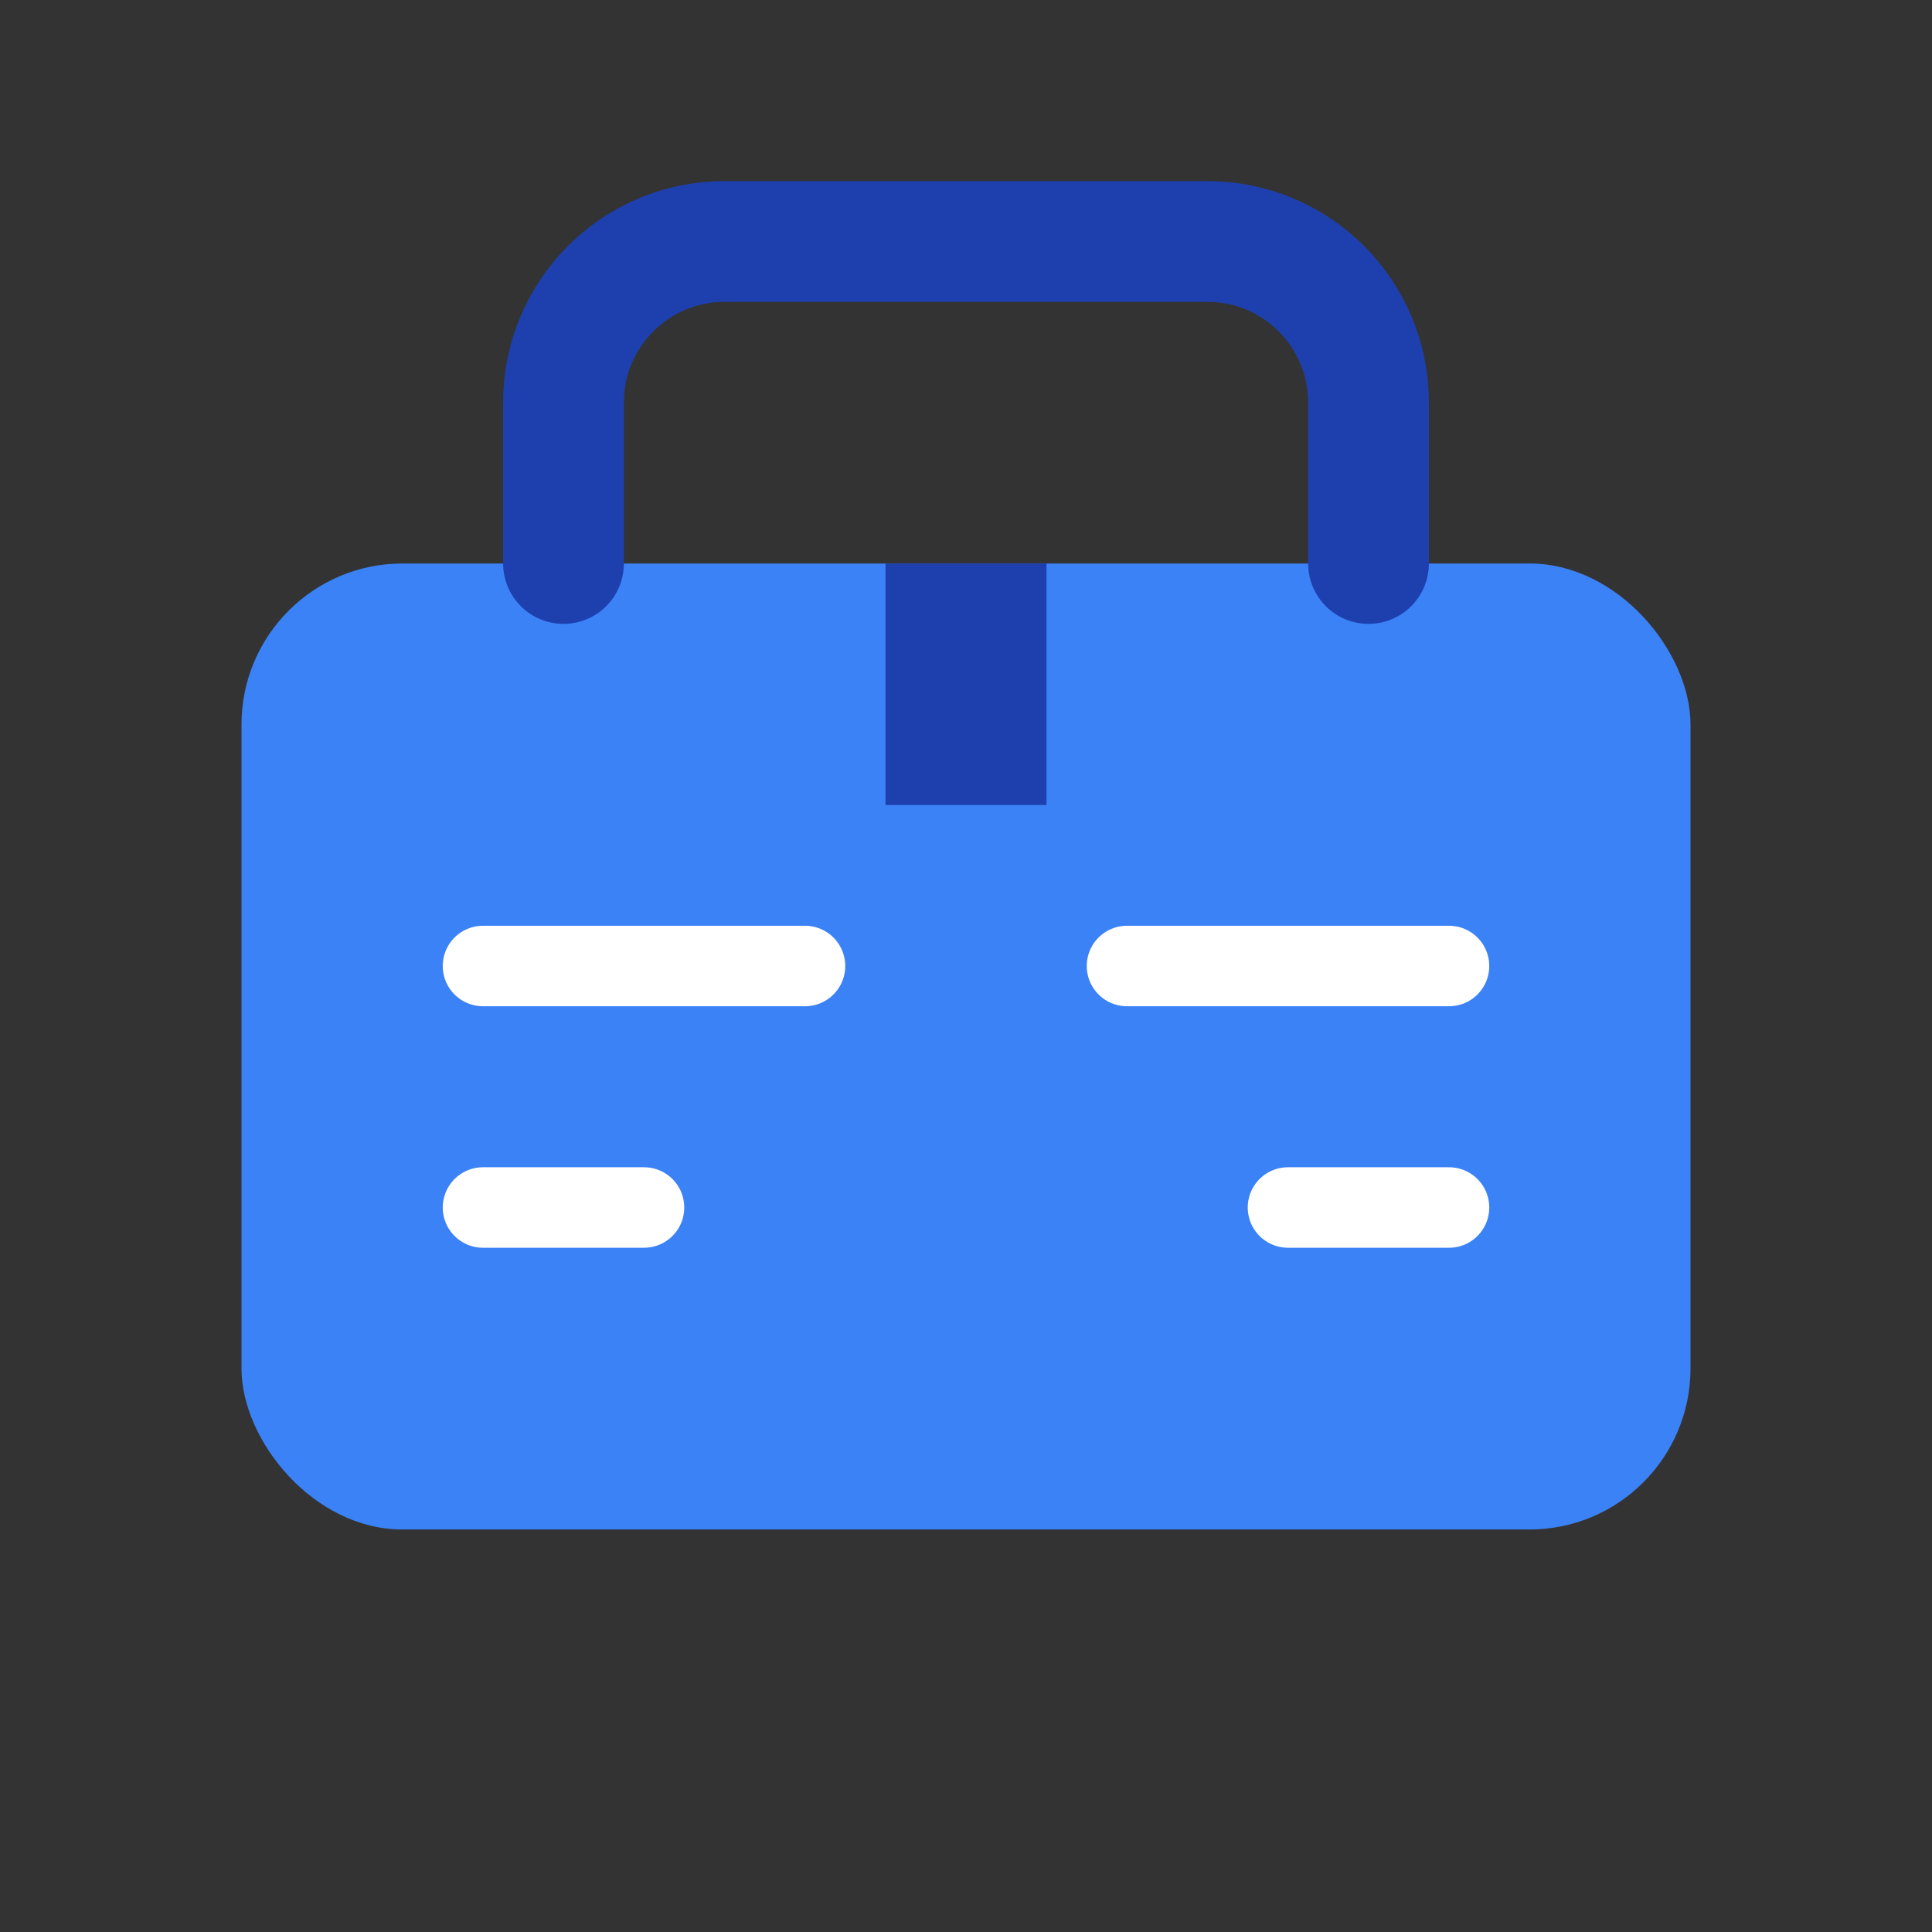
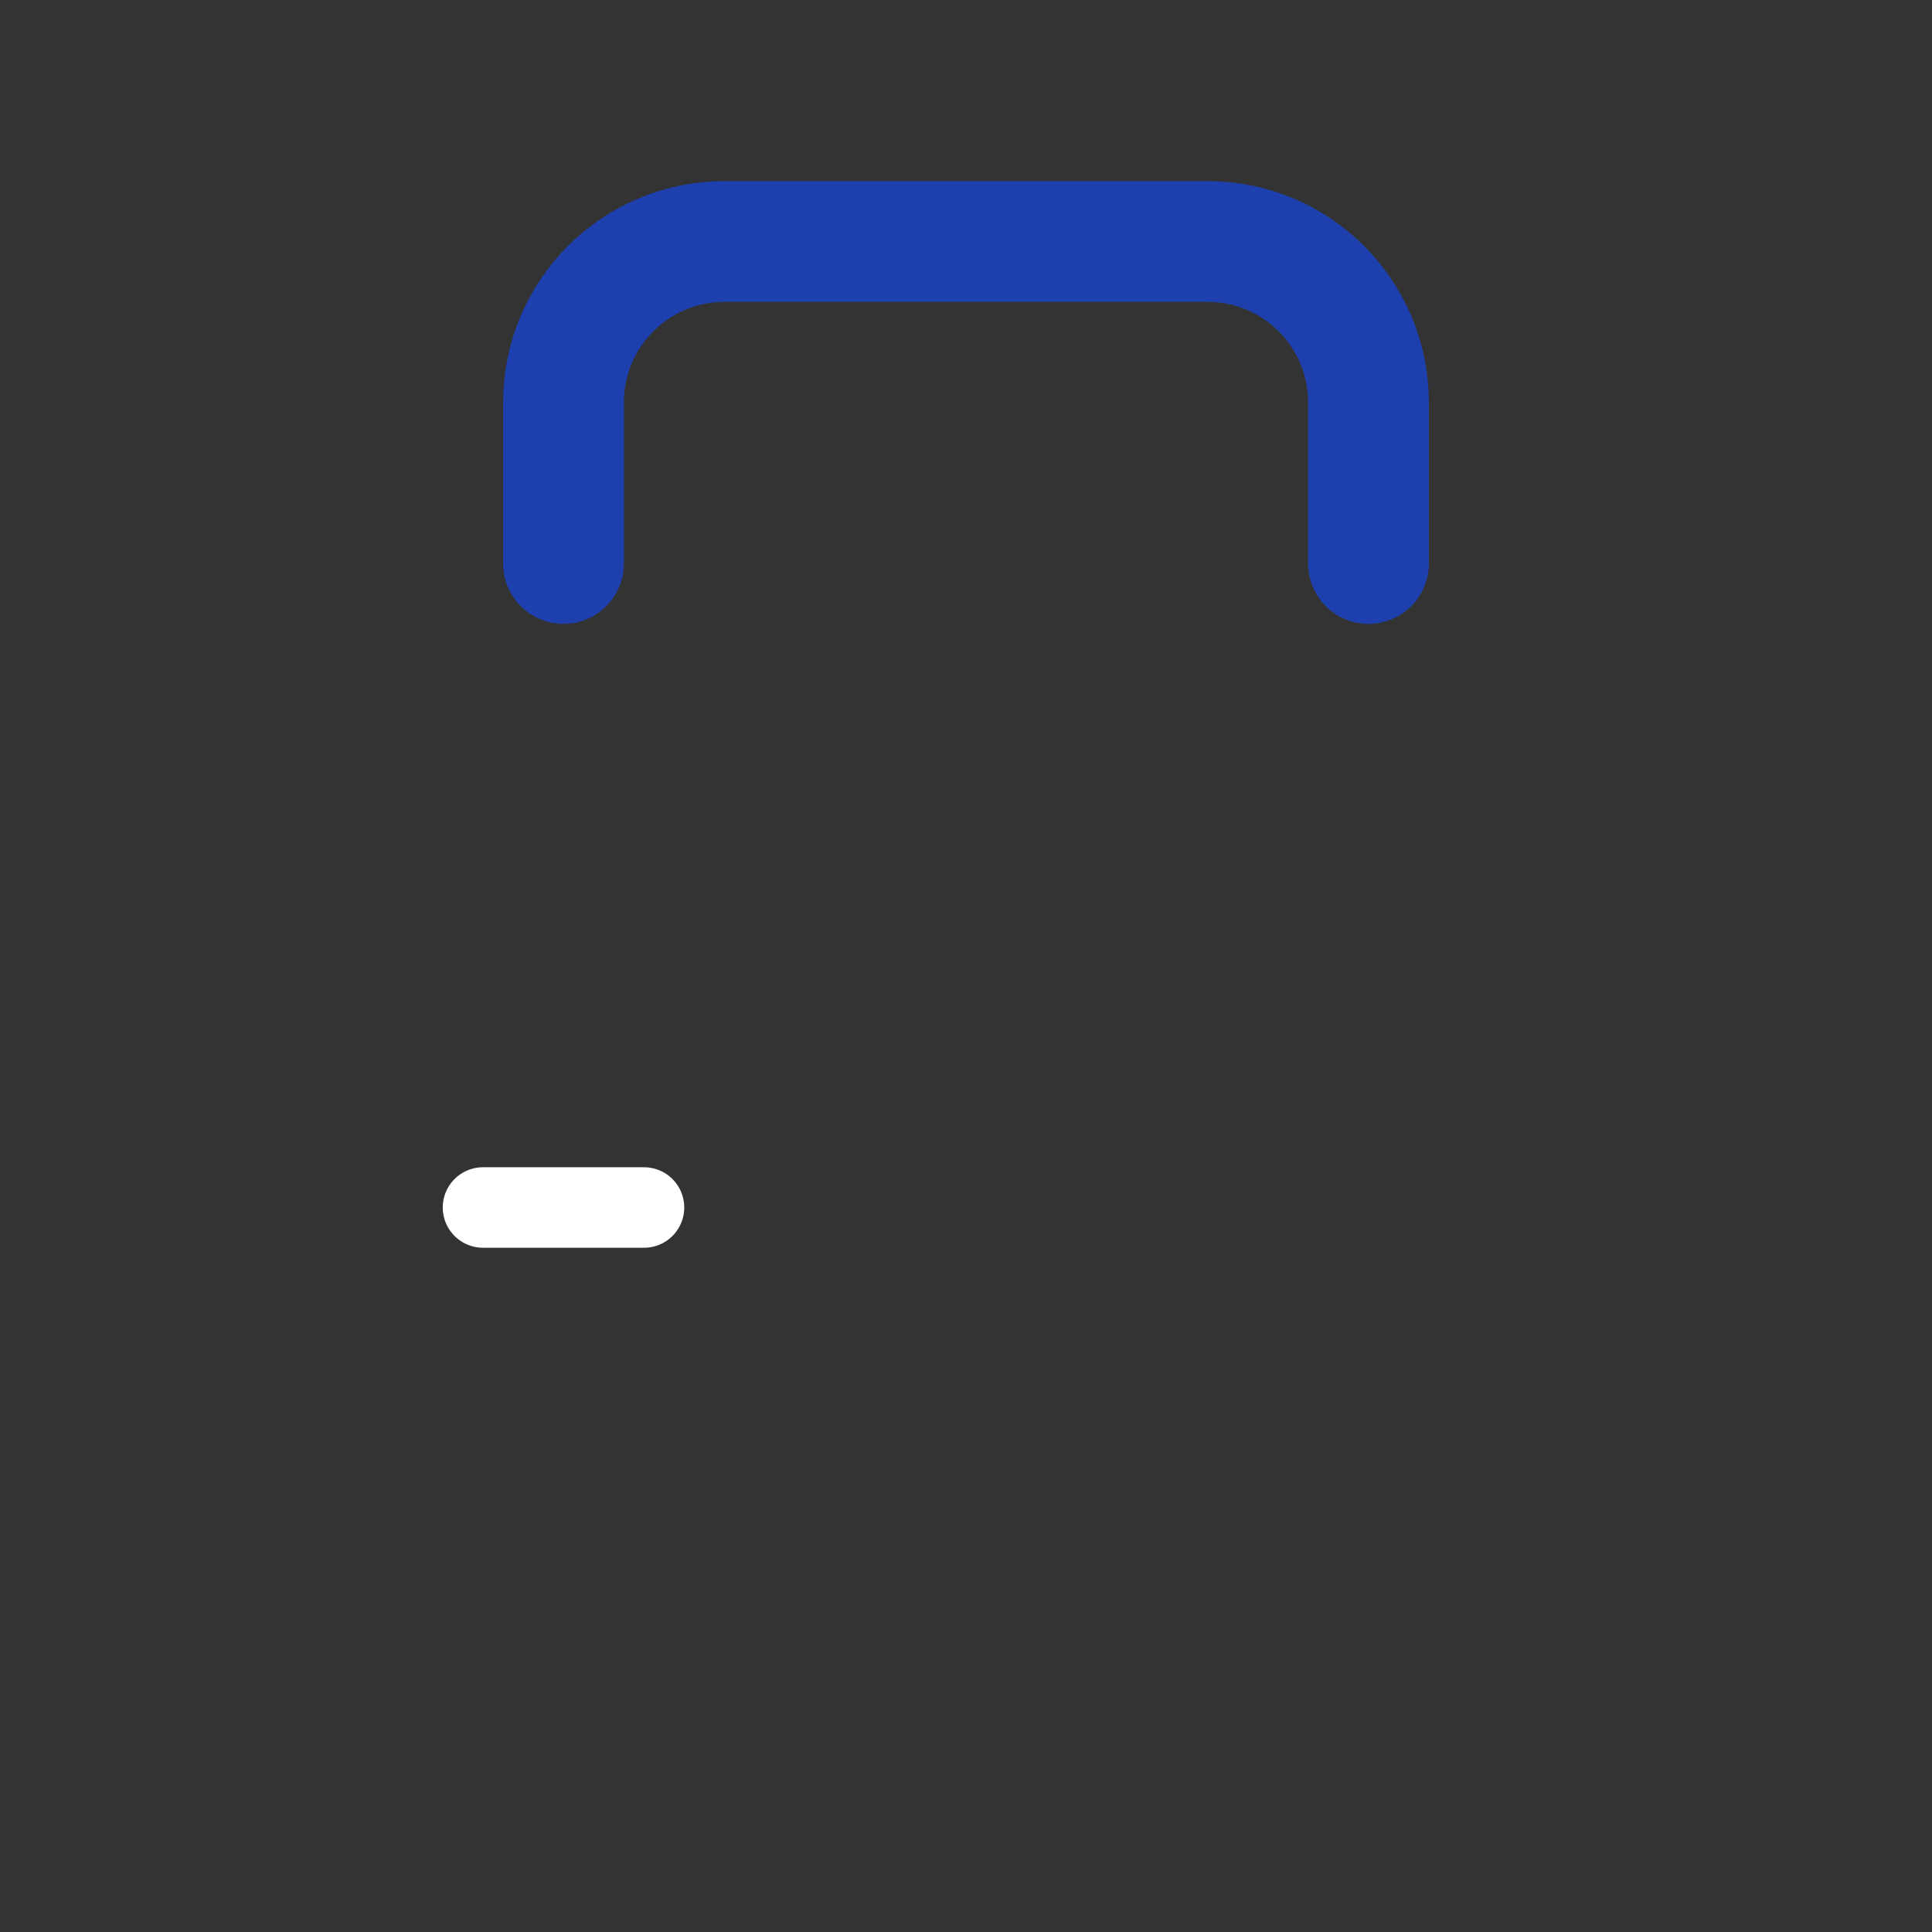
<svg xmlns="http://www.w3.org/2000/svg" width="32" height="32" viewBox="0 0 24 24" fill="none">
  <rect x="0" y="0" width="24" height="24" fill="#333333" stroke="none" />
-   <rect x="3" y="7" width="18" height="12" rx="2" fill="#3B82F6" />
  <path d="M7 7V5C7 3.895 7.895 3 9 3H15C16.105 3 17 3.895 17 5V7" stroke="#1E40AF" stroke-width="1.5" stroke-linecap="round" stroke-linejoin="round" fill="none" />
-   <rect x="11" y="7" width="2" height="3" fill="#1E40AF" />
-   <line x1="6" y1="12" x2="10" y2="12" stroke="#FFFFFF" stroke-width="1" stroke-linecap="round" />
-   <line x1="14" y1="12" x2="18" y2="12" stroke="#FFFFFF" stroke-width="1" stroke-linecap="round" />
  <line x1="6" y1="15" x2="8" y2="15" stroke="#FFFFFF" stroke-width="1" stroke-linecap="round" />
-   <line x1="16" y1="15" x2="18" y2="15" stroke="#FFFFFF" stroke-width="1" stroke-linecap="round" />
</svg>